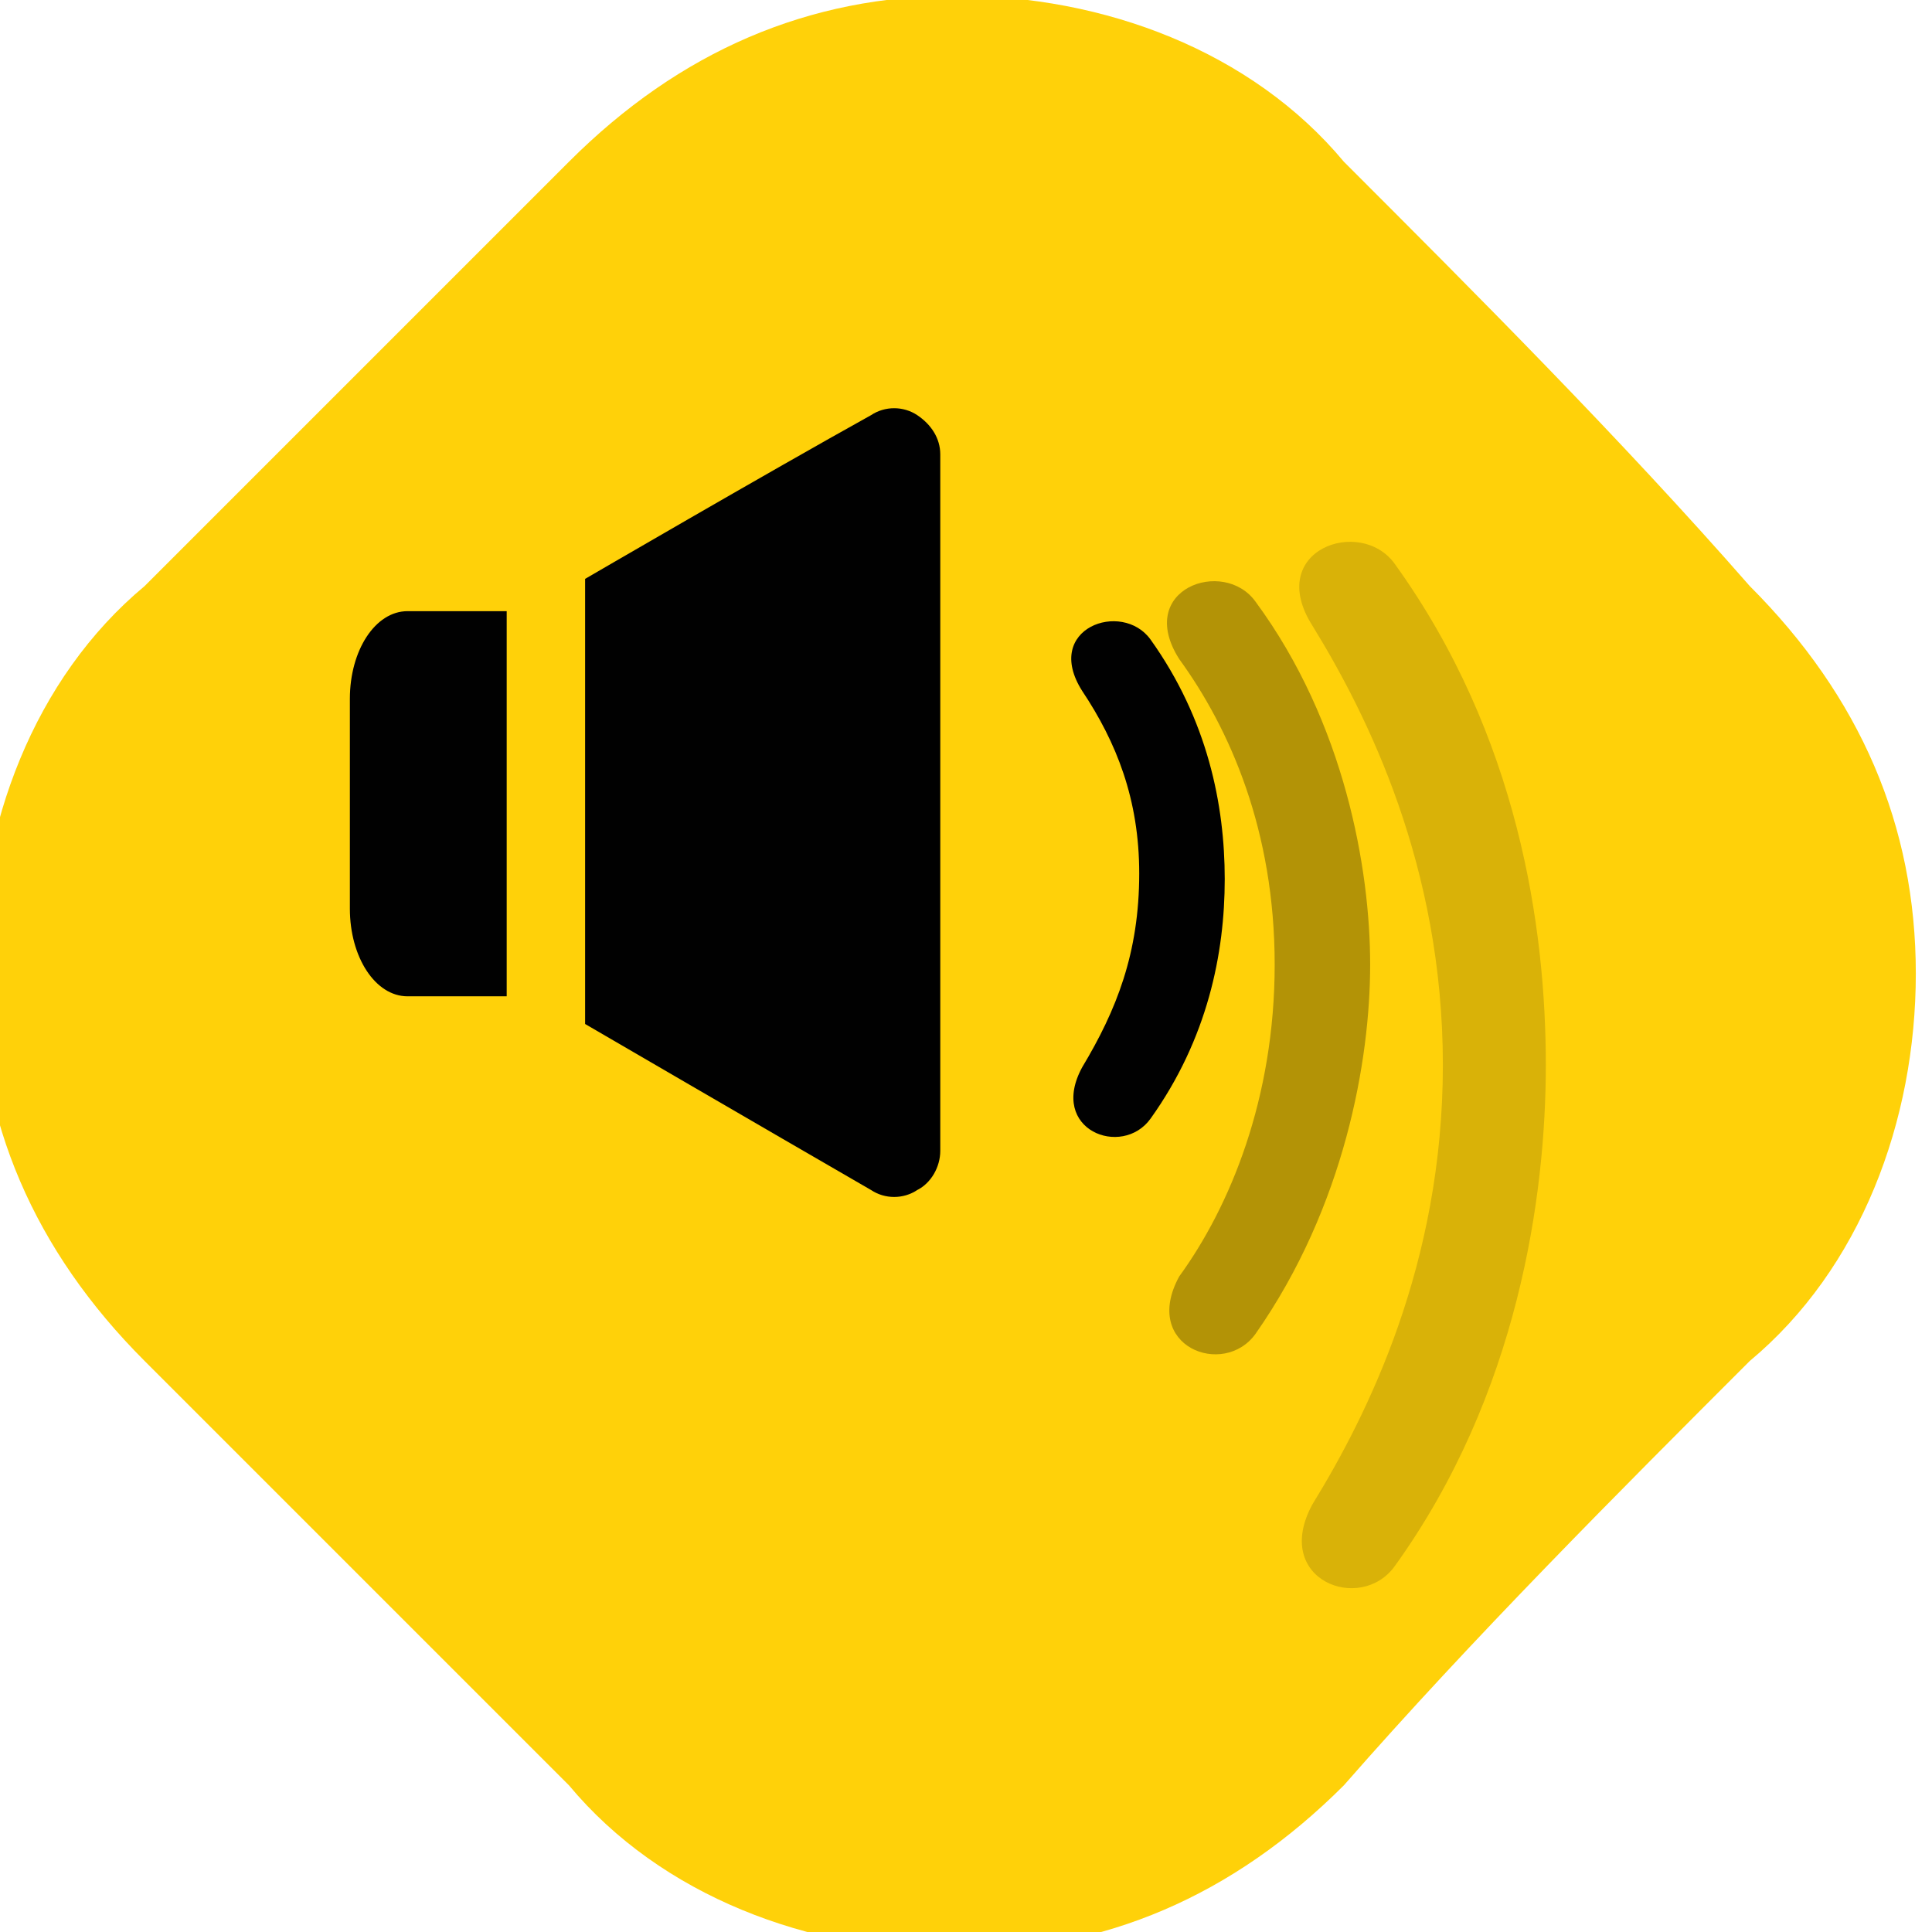
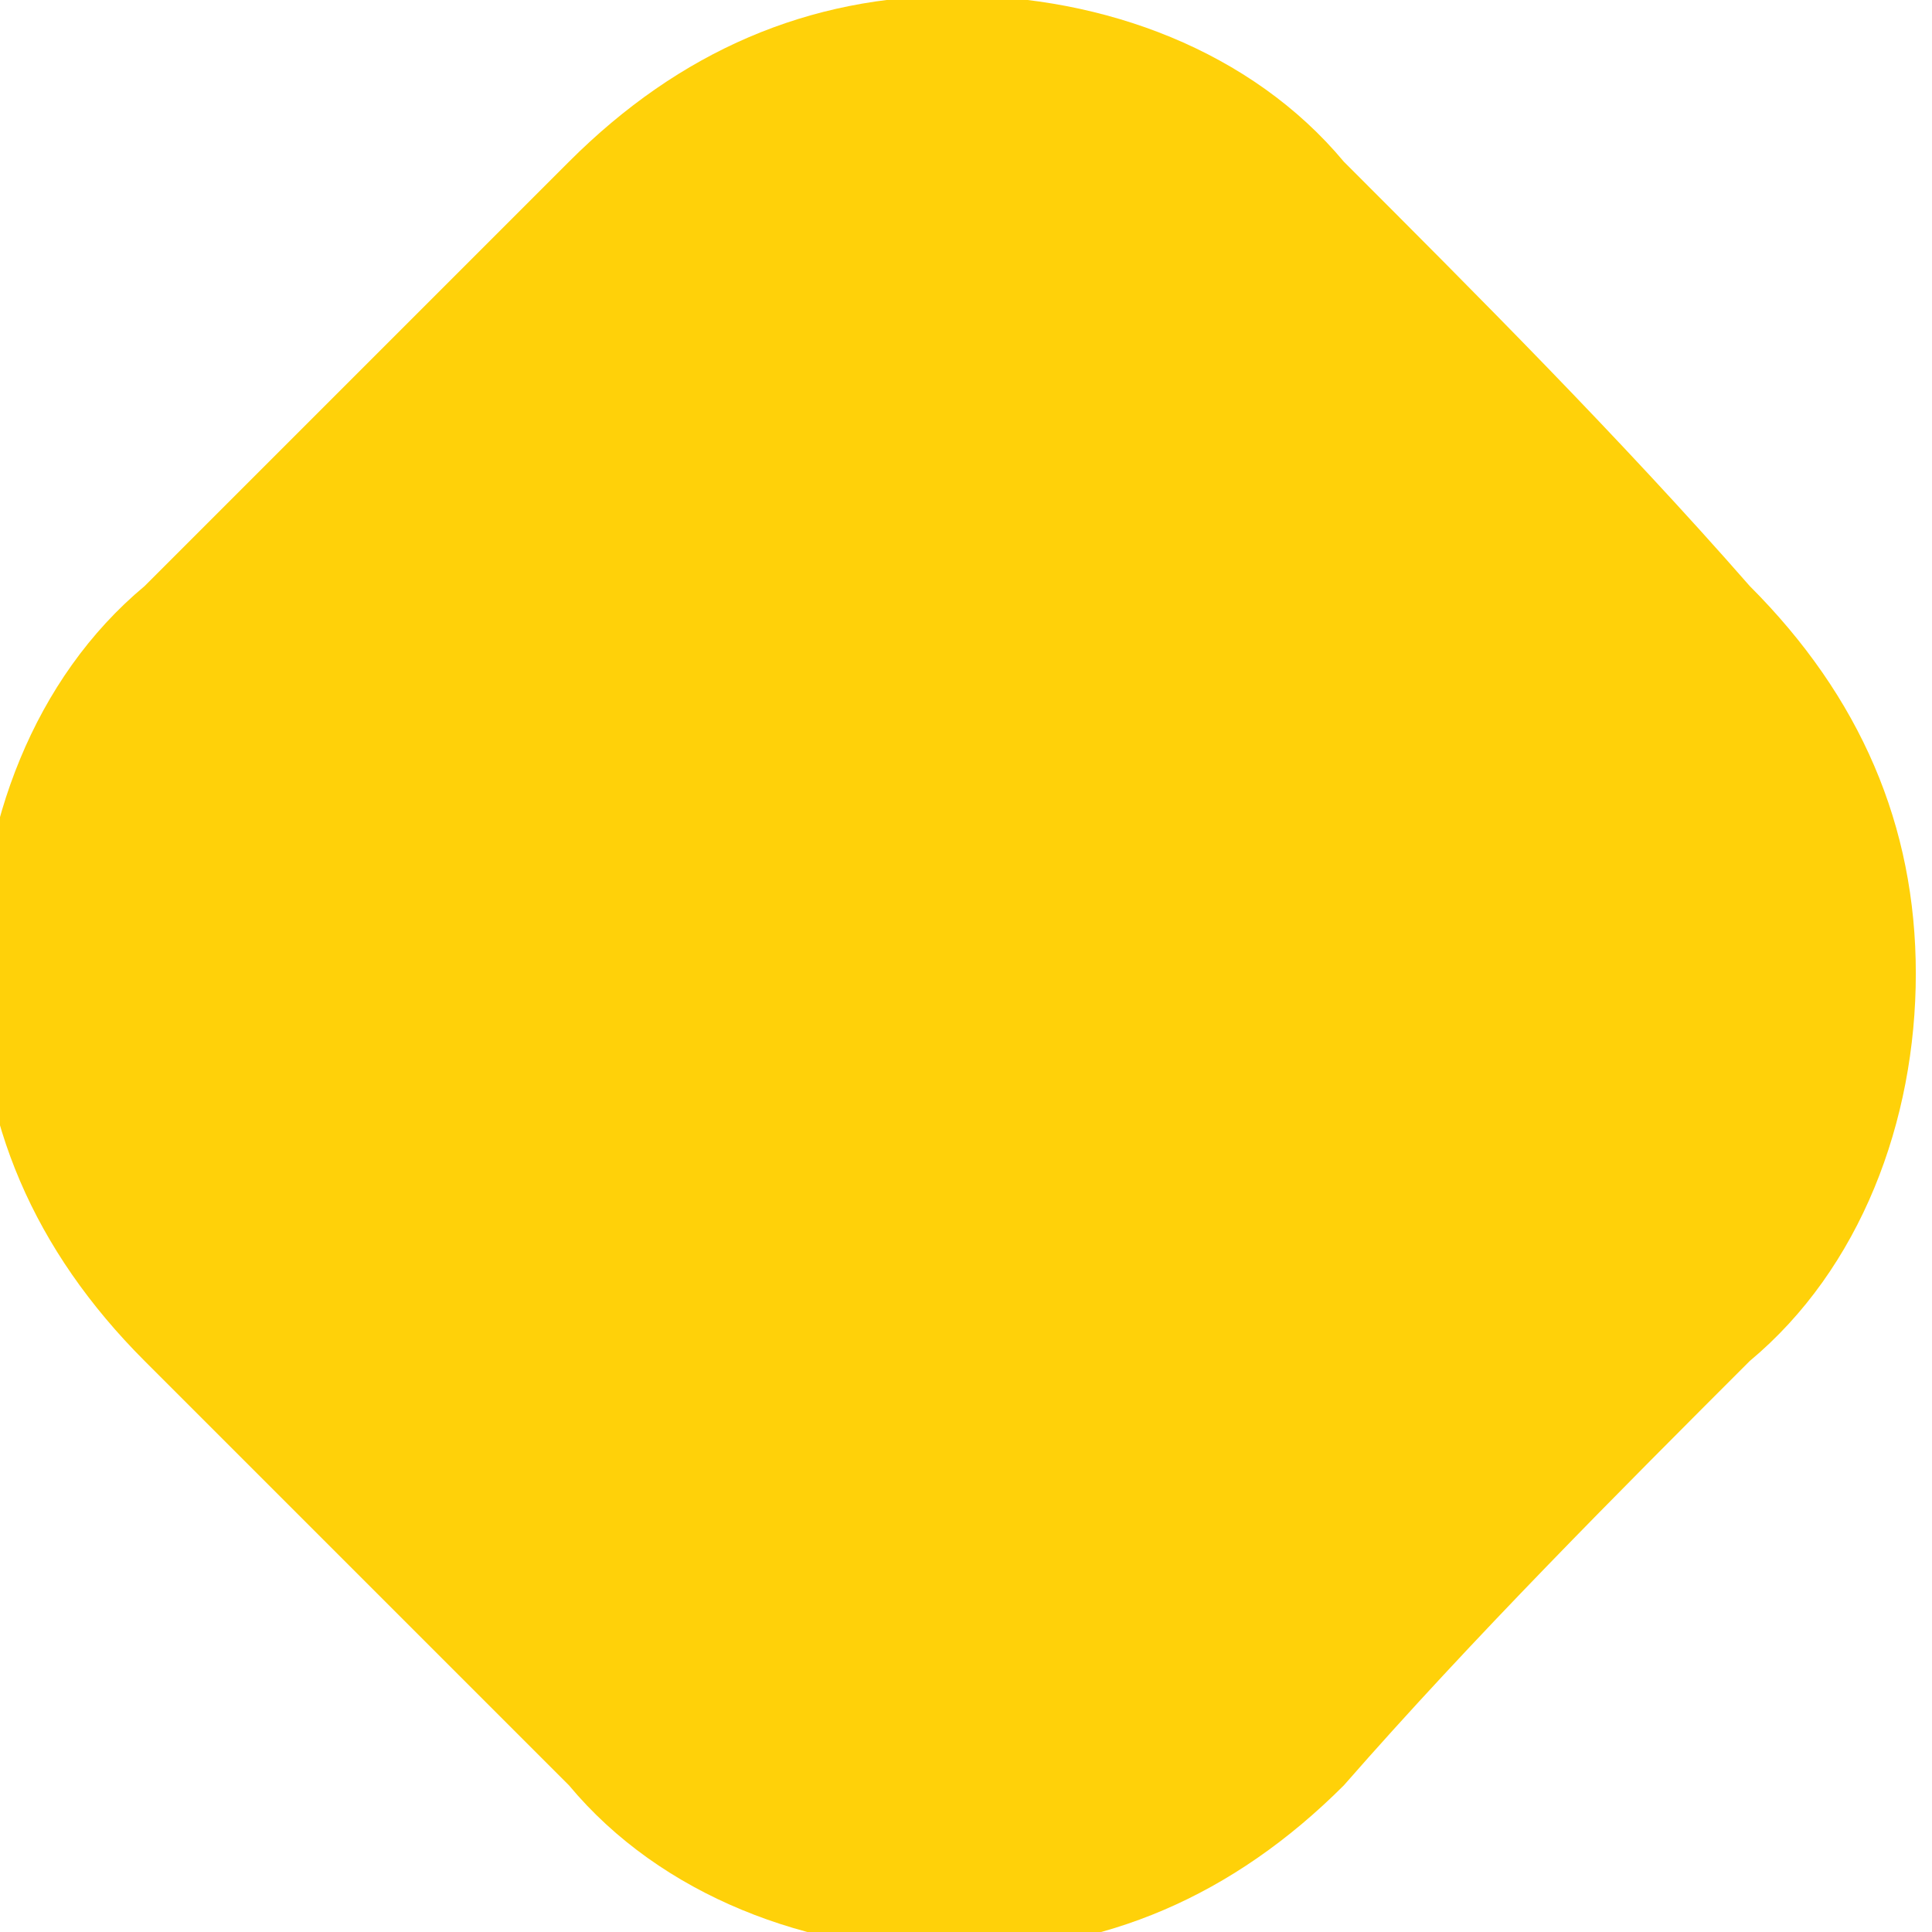
<svg xmlns="http://www.w3.org/2000/svg" xmlns:xlink="http://www.w3.org/1999/xlink" version="1.1" id="Layer_1" x="0px" y="0px" viewBox="0 0 83.5 83.5" style="enable-background:new 0 0 83.5 83.5;" xml:space="preserve">
  <style type="text/css">
	.st0{fill-rule:evenodd;clip-rule:evenodd;fill:#FFD109;}
	.st1{clip-path:url(#SVGID_00000142861592150712955520000005627786951543404735_);}
	.st2{fill-rule:evenodd;clip-rule:evenodd;fill:#010101;}
	.st3{fill-rule:evenodd;clip-rule:evenodd;fill:#010101;fill-opacity:0.3;}
	.st4{fill-rule:evenodd;clip-rule:evenodd;fill:#010101;fill-opacity:0.15;}
</style>
  <g id="_6" transform="matrix(7.974,0,0,7.974,-6032.46,-5857.09)">
    <path class="st0" d="M759.6,735.4c0.6-0.6,1.3-0.9,2.1-0.9s1.6,0.3,2.1,0.9c0.7,0.7,1.5,1.5,2.2,2.3c0.6,0.6,0.9,1.3,0.9,2.1   c0,0.8-0.3,1.6-0.9,2.1c-0.7,0.7-1.5,1.5-2.2,2.3c-0.6,0.6-1.3,0.9-2.1,0.9s-1.6-0.3-2.1-0.9c-0.7-0.7-1.5-1.5-2.3-2.3   c-0.6-0.6-0.9-1.3-0.9-2.1c0-0.8,0.3-1.6,0.9-2.1C758.1,736.9,758.9,736.1,759.6,735.4z" />
    <g>
      <defs>
-         <path id="SVGID_1_" d="M759.6,735.4c0.6-0.6,1.3-0.9,2.1-0.9s1.6,0.3,2.1,0.9c0.7,0.7,1.5,1.5,2.2,2.3c0.6,0.6,0.9,1.3,0.9,2.1     c0,0.8-0.3,1.6-0.9,2.1c-0.7,0.7-1.5,1.5-2.2,2.3c-0.6,0.6-1.3,0.9-2.1,0.9s-1.6-0.3-2.1-0.9c-0.7-0.7-1.5-1.5-2.3-2.3     c-0.6-0.6-0.9-1.3-0.9-2.1c0-0.8,0.3-1.6,0.9-2.1C758.1,736.9,758.9,736.1,759.6,735.4z" />
-       </defs>
+         </defs>
      <clipPath id="SVGID_00000048481861214117012210000002900265411477433277_">
        <use xlink:href="#SVGID_1_" style="overflow:visible;" />
      </clipPath>
      <g style="clip-path:url(#SVGID_00000048481861214117012210000002900265411477433277_);">
        <g>
          <g transform="matrix(0.125,0,0,0.125,756.525,453.411)">
-             <path class="st2" d="M25.3,2274c0,0,7.9-4.6,12.4-7.1c0.6-0.4,1.4-0.4,2,0c0.6,0.4,1,1,1,1.7c0,7.1,0,23.1,0,30.2       c0,0.7-0.4,1.4-1,1.7c-0.6,0.4-1.4,0.4-2,0c-4.5-2.6-12.4-7.2-12.4-7.2V2274z M21.9,2275.4h-4.3c-1.4,0-2.5,1.7-2.5,3.8       c0,2.7,0,6.4,0,9.1c0,2.1,1.1,3.8,2.5,3.8c1.9,0,4.3,0,4.3,0V2275.4z" />
+             <path class="st2" d="M25.3,2274c0,0,7.9-4.6,12.4-7.1c0.6-0.4,1.4-0.4,2,0c0.6,0.4,1,1,1,1.7c0,7.1,0,23.1,0,30.2       c0,0.7-0.4,1.4-1,1.7c-0.6,0.4-1.4,0.4-2,0V2274z M21.9,2275.4h-4.3c-1.4,0-2.5,1.7-2.5,3.8       c0,2.7,0,6.4,0,9.1c0,2.1,1.1,3.8,2.5,3.8c1.9,0,4.3,0,4.3,0V2275.4z" />
          </g>
          <g transform="matrix(0.309,0,0,0.309,1003.34,301.806)">
-             <path class="st2" d="M-778.8,1415.7c0-1.3-0.4-2.3-1-3.2c-0.7-1.1,0.7-1.6,1.2-0.9c1,1.4,1.3,2.9,1.3,4.2v0       c0,1.3-0.3,2.8-1.3,4.2c-0.5,0.7-1.8,0.2-1.2-0.9C-779.2,1418.1-778.8,1417.1-778.8,1415.7L-778.8,1415.7z" />
-           </g>
+             </g>
          <g transform="matrix(0.345,0,0,0.345,995.955,237.466)">
-             <path class="st3" d="M-674,1455.9c0-2.1-0.7-3.7-1.5-4.8c-0.7-1.1,0.7-1.6,1.2-0.9c1.4,1.9,1.8,4.2,1.8,5.7l0,0       c0,1.5-0.4,3.8-1.8,5.8c-0.5,0.7-1.8,0.2-1.2-0.9C-674.7,1459.7-674,1458-674,1455.9L-674,1455.9z" />
-           </g>
+             </g>
          <g transform="matrix(0.372,0,0,0.372,989.843,189.401)">
-             <path class="st4" d="M-606.2,1480.9c0-2.9-1.1-5.1-1.9-6.4c-0.7-1.1,0.7-1.6,1.2-0.9c1.8,2.5,2.2,5.3,2.2,7.3v0       c0,1.9-0.4,4.8-2.2,7.3c-0.5,0.7-1.8,0.2-1.2-0.9C-607.3,1486-606.2,1483.8-606.2,1480.9L-606.2,1480.9z" />
-           </g>
+             </g>
        </g>
      </g>
    </g>
  </g>
</svg>